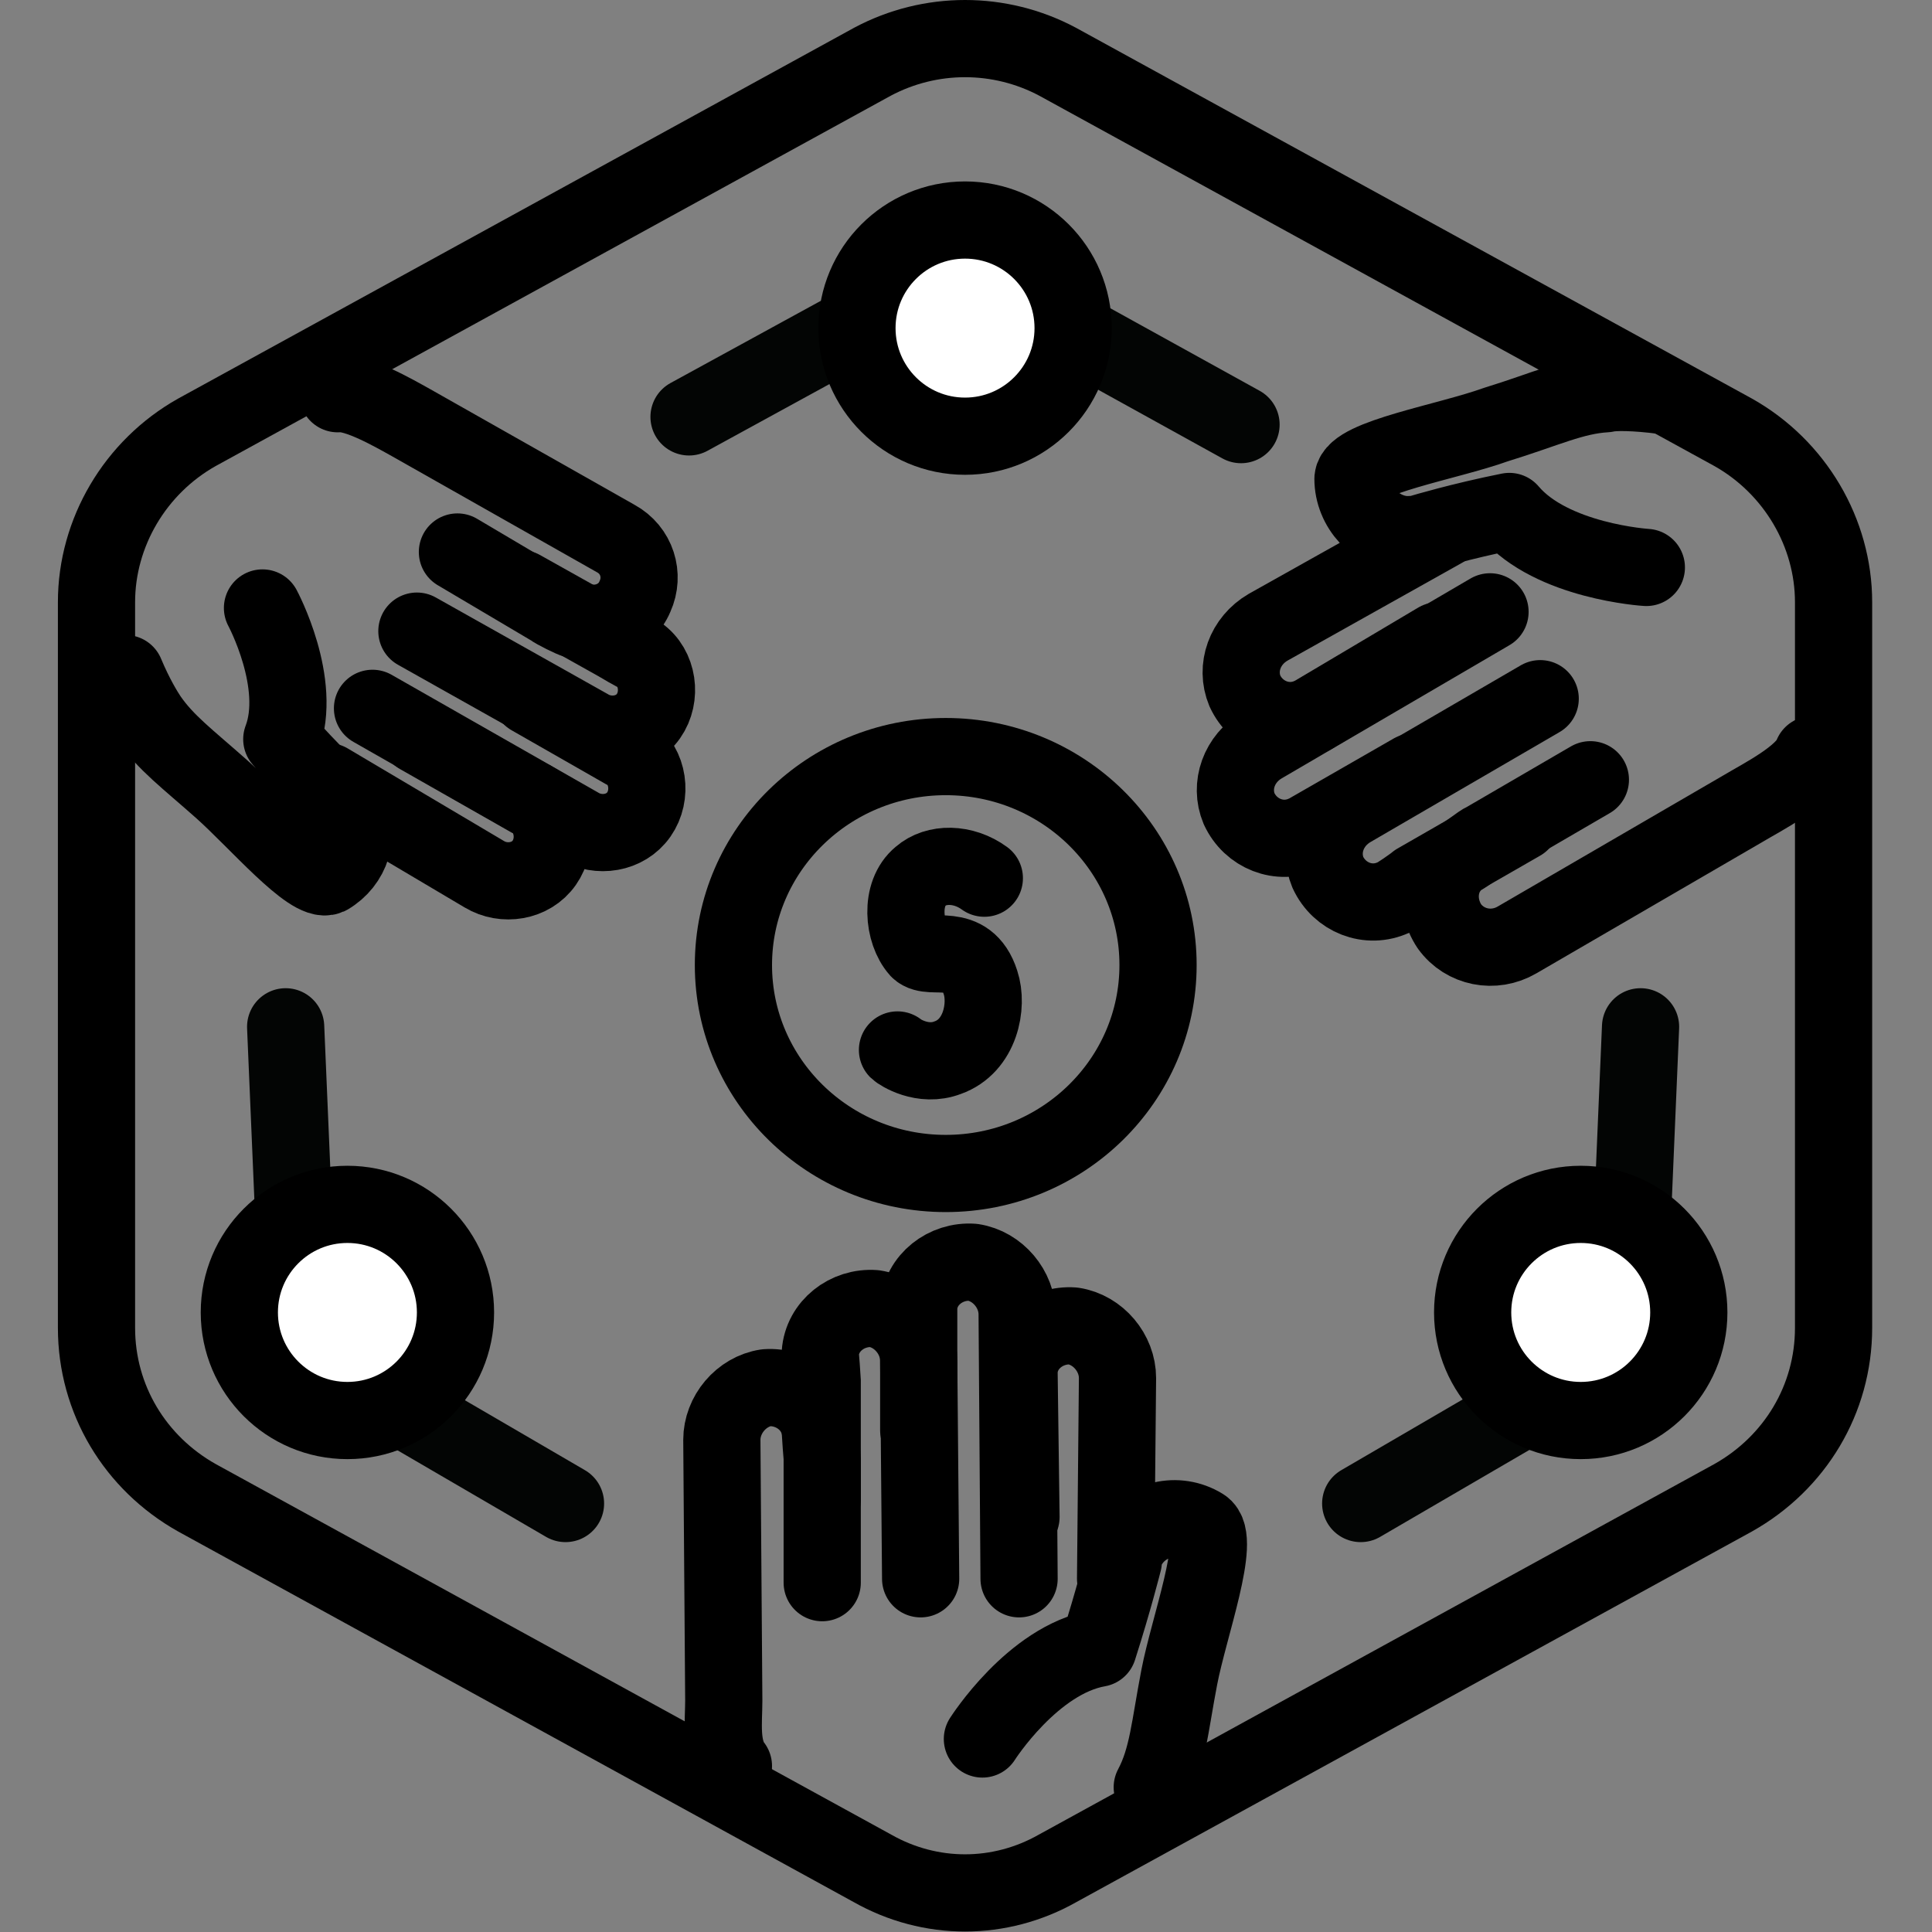
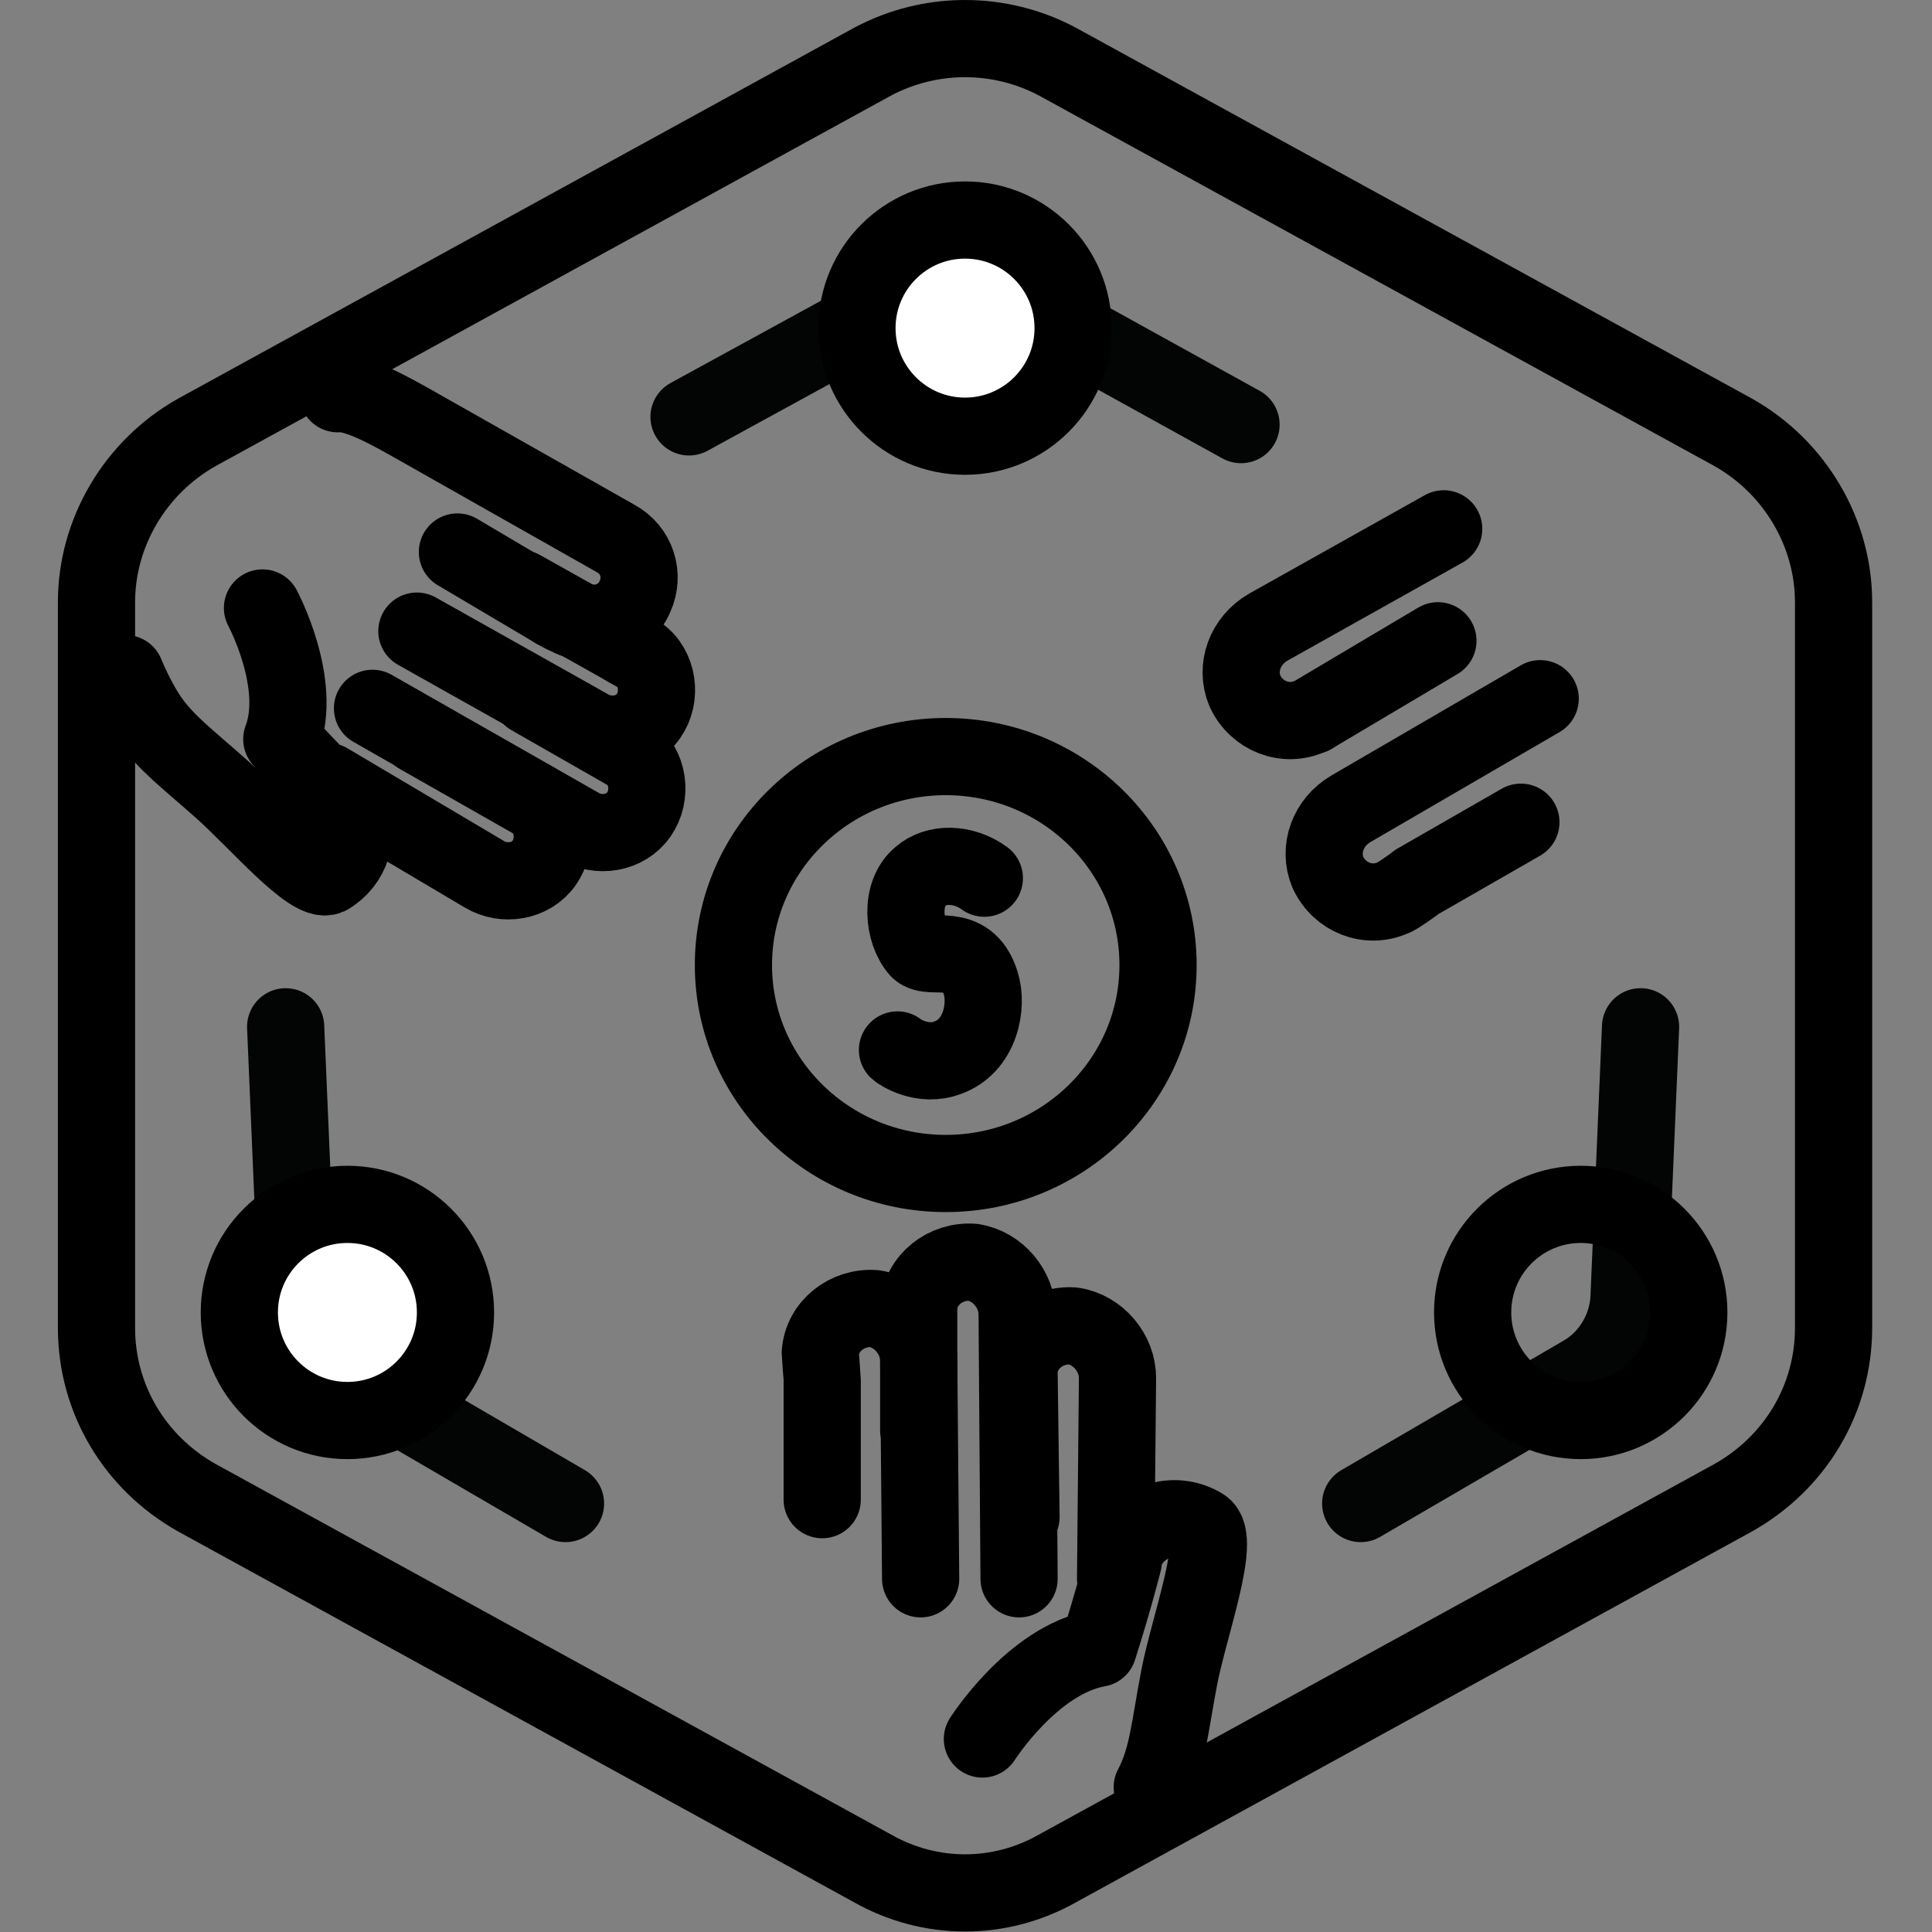
<svg xmlns="http://www.w3.org/2000/svg" version="1.1" id="Livello_1" x="0px" y="0px" viewBox="0 0 100.1 100.1" style="enable-background:new 0 0 100.1 100.1;" xml:space="preserve">
  <rect x="0" y="0" width="100.1" height="100.1" fill="#808080" stroke="none" />
  <style type="text/css">
	.st0{fill:none;stroke:#000000;stroke-width:4;stroke-linecap:round;stroke-linejoin:round;}
	.st1{fill:none;stroke:#030504;stroke-width:4;stroke-linecap:round;stroke-linejoin:round;}
	.st2{fill:#FFFFFF;}
	.st3{fill:none;stroke:#000000;stroke-width:4;stroke-linecap:round;}
</style>
  <g id="Default_Hexagon_copy">
    <g id="Default">
      <path class="st0" d="M95,68.8V31.2c0-3.6-2-7-5.2-8.8l-35-19.2c-3-1.6-6.6-1.6-9.6,0l-35,19.2C7,24.2,5,27.6,5,31.2v37.6    c0,3.7,2,7,5.2,8.8l35,19.2c3,1.7,6.6,1.7,9.6,0l35-19.2C93,75.8,95,72.5,95,68.8L95,68.8z" />
    </g>
  </g>
  <g>
    <path id="Path_95953" class="st1" d="M64.3,22L52,15.2c-1.4-0.8-3.2-0.8-4.6,0l-11.7,6.4" />
    <g id="Ellipse_271">
      <circle class="st2" cx="50" cy="17" r="7.2" />
      <circle class="st3" cx="50" cy="17" r="5.6" />
    </g>
    <g>
      <path id="Path_95953-2" class="st1" d="M14.8,53.2l0.6,14.1c0.1,1.6,1,3.1,2.4,3.9l11.5,6.7" />
      <g id="Ellipse_271-2">
        <circle class="st2" cx="18" cy="68" r="7.2" />
        <circle class="st3" cx="18" cy="68" r="5.6" />
      </g>
    </g>
    <g>
      <path id="Path_95953-3" class="st1" d="M85,53.2l-0.6,14.1c-0.1,1.6-1,3.1-2.4,3.9l-11.5,6.7" />
      <g id="Ellipse_271-3">
-         <circle class="st2" cx="81.9" cy="68" r="7.2" />
        <circle class="st3" cx="81.9" cy="68" r="5.6" />
      </g>
    </g>
  </g>
  <g id="Group_170520">
    <path id="Path_95785" class="st0" d="M6.5,34.9c0.5,1.2,1,2,1.2,2.3c0.9,1.3,2,2.1,3.8,3.7c1.8,1.6,4.6,4.9,5.5,4.5   c1.2-0.7,1.7-2.2,1-3.4c-0.1-0.2-0.3-0.5-0.5-0.7c0,0-1.4-1.3-2.9-3c1.1-2.9-1-6.8-1-6.8" />
    <path id="Path_95789" class="st0" d="M17.5,20.4c1-0.1,2.9,1,3.8,1.5l10.6,6c1.1,0.6,1.5,1.9,1,3c-0.5,1.2-1.9,1.7-3.1,1.2   c-0.1,0-1.1-0.5-1.2-0.6l-4.9-2.9" />
    <path id="Path_95788" class="st0" d="M21.6,32.7l8.9,5c1,0.6,2.4,0.4,3.1-0.6c0.7-1,0.5-2.5-0.5-3.2c-0.1,0-1.1-0.6-1.1-0.6   L27,30.5" />
    <path id="Path_95786" class="st0" d="M17,40.5l8.1,4.8c1,0.6,2.4,0.4,3.1-0.6c0.7-1,0.5-2.5-0.5-3.2c-0.1,0-0.1-0.1-0.2-0.1   l-5.8-3.3" />
    <path id="Path_95787" class="st0" d="M19.3,36.7L30,42.8c1,0.6,2.4,0.4,3.1-0.6c0.7-1,0.5-2.5-0.5-3.2c-0.1,0-0.1-0.1-0.2-0.1   l-4.9-2.8" />
  </g>
  <g id="Group_170520-2">
-     <path id="Path_95785-2" class="st0" d="M86.2,20.5c-1.5-0.2-2.6-0.2-3-0.1c-1.7,0.1-3.1,0.8-5.7,1.6c-2.5,0.9-7.3,1.7-7.4,2.8   c0,1.5,1.2,2.8,2.7,2.9c0.3,0,0.6,0,0.9-0.1c0,0,2-0.6,4.5-1.1c2.2,2.6,7.1,2.9,7.1,2.9" />
-     <path id="Path_95789-2" class="st0" d="M93.9,39.1c-0.4,1.1-2.6,2.2-3.6,2.8l-11.7,6.8c-1.2,0.7-2.7,0.4-3.5-0.7   c-0.8-1.2-0.6-2.8,0.6-3.6c0.1,0,1.1-0.8,1.2-0.8l5.5-3.2" />
    <path id="Path_95788-2" class="st0" d="M79.8,36.2L70,41.9c-1.2,0.7-1.7,2.1-1.2,3.3c0.6,1.3,2.1,1.9,3.4,1.3   c0.1,0,1.1-0.7,1.2-0.8l5.4-3.1" />
    <path id="Path_95786-2" class="st0" d="M74.8,27.4l-9.1,5.1c-1.2,0.7-1.7,2.1-1.2,3.3c0.6,1.3,2.1,1.9,3.4,1.3   c0.1,0,0.2-0.1,0.2-0.1l6.4-3.8" />
-     <path id="Path_95787-2" class="st0" d="M77.2,31.7l-11.8,6.9c-1.2,0.7-1.7,2.1-1.2,3.3c0.6,1.3,2.1,1.9,3.4,1.3   c0.1,0,0.2-0.1,0.2-0.1l5.4-3.1" />
  </g>
  <g id="Group_170520-3">
    <path id="Path_95785-3" class="st0" d="M59.7,92.6c0.8-1.5,0.9-3.1,1.4-5.7s2.2-7.2,1.2-7.8c-1.3-0.8-3-0.4-3.8,0.9   c-0.2,0.3-0.3,0.6-0.3,0.9c0,0-0.5,2-1.3,4.5c-3.4,0.6-6,4.7-6,4.7" />
-     <path id="Path_95789-3" class="st0" d="M38,91.5c-0.7-0.9-0.5-2.3-0.5-3.4l-0.1-13.5c0-1.3,1-2.5,2.3-2.7c1.4-0.1,2.7,0.9,2.8,2.3   c0,0.1,0.1,1.3,0.1,1.4V82" />
    <path id="Path_95788-3" class="st0" d="M47.7,81.8l-0.1-11.3c0-1.3-1-2.5-2.3-2.7c-1.4-0.1-2.7,0.9-2.8,2.3c0,0.1,0.1,1.3,0.1,1.4   v6.2" />
    <path id="Path_95786-3" class="st0" d="M57.8,81.8l0.1-10.4c0-1.3-1-2.5-2.3-2.7c-1.4-0.1-2.7,0.9-2.8,2.3c0,0.1,0,0.2,0,0.2   l0.1,7.4" />
    <path id="Path_95787-3" class="st0" d="M52.8,81.8l-0.1-13.7c0-1.3-1-2.5-2.3-2.7c-1.4-0.1-2.7,0.9-2.8,2.3c0,0.1,0,0.2,0,0.2v6.2" />
  </g>
  <g>
    <ellipse class="st0" cx="49" cy="50" rx="11" ry="10.8" />
    <path class="st3" d="M51,45.5c-1.1-0.8-2.5-0.8-3.3-0.1c-1.1,0.9-0.9,2.9-0.1,3.8c0.6,0.6,2.5-0.5,3.2,1.7c0.4,1.2,0,3.3-1.7,3.9   c-1.3,0.5-2.5-0.3-2.6-0.4" />
  </g>
</svg>